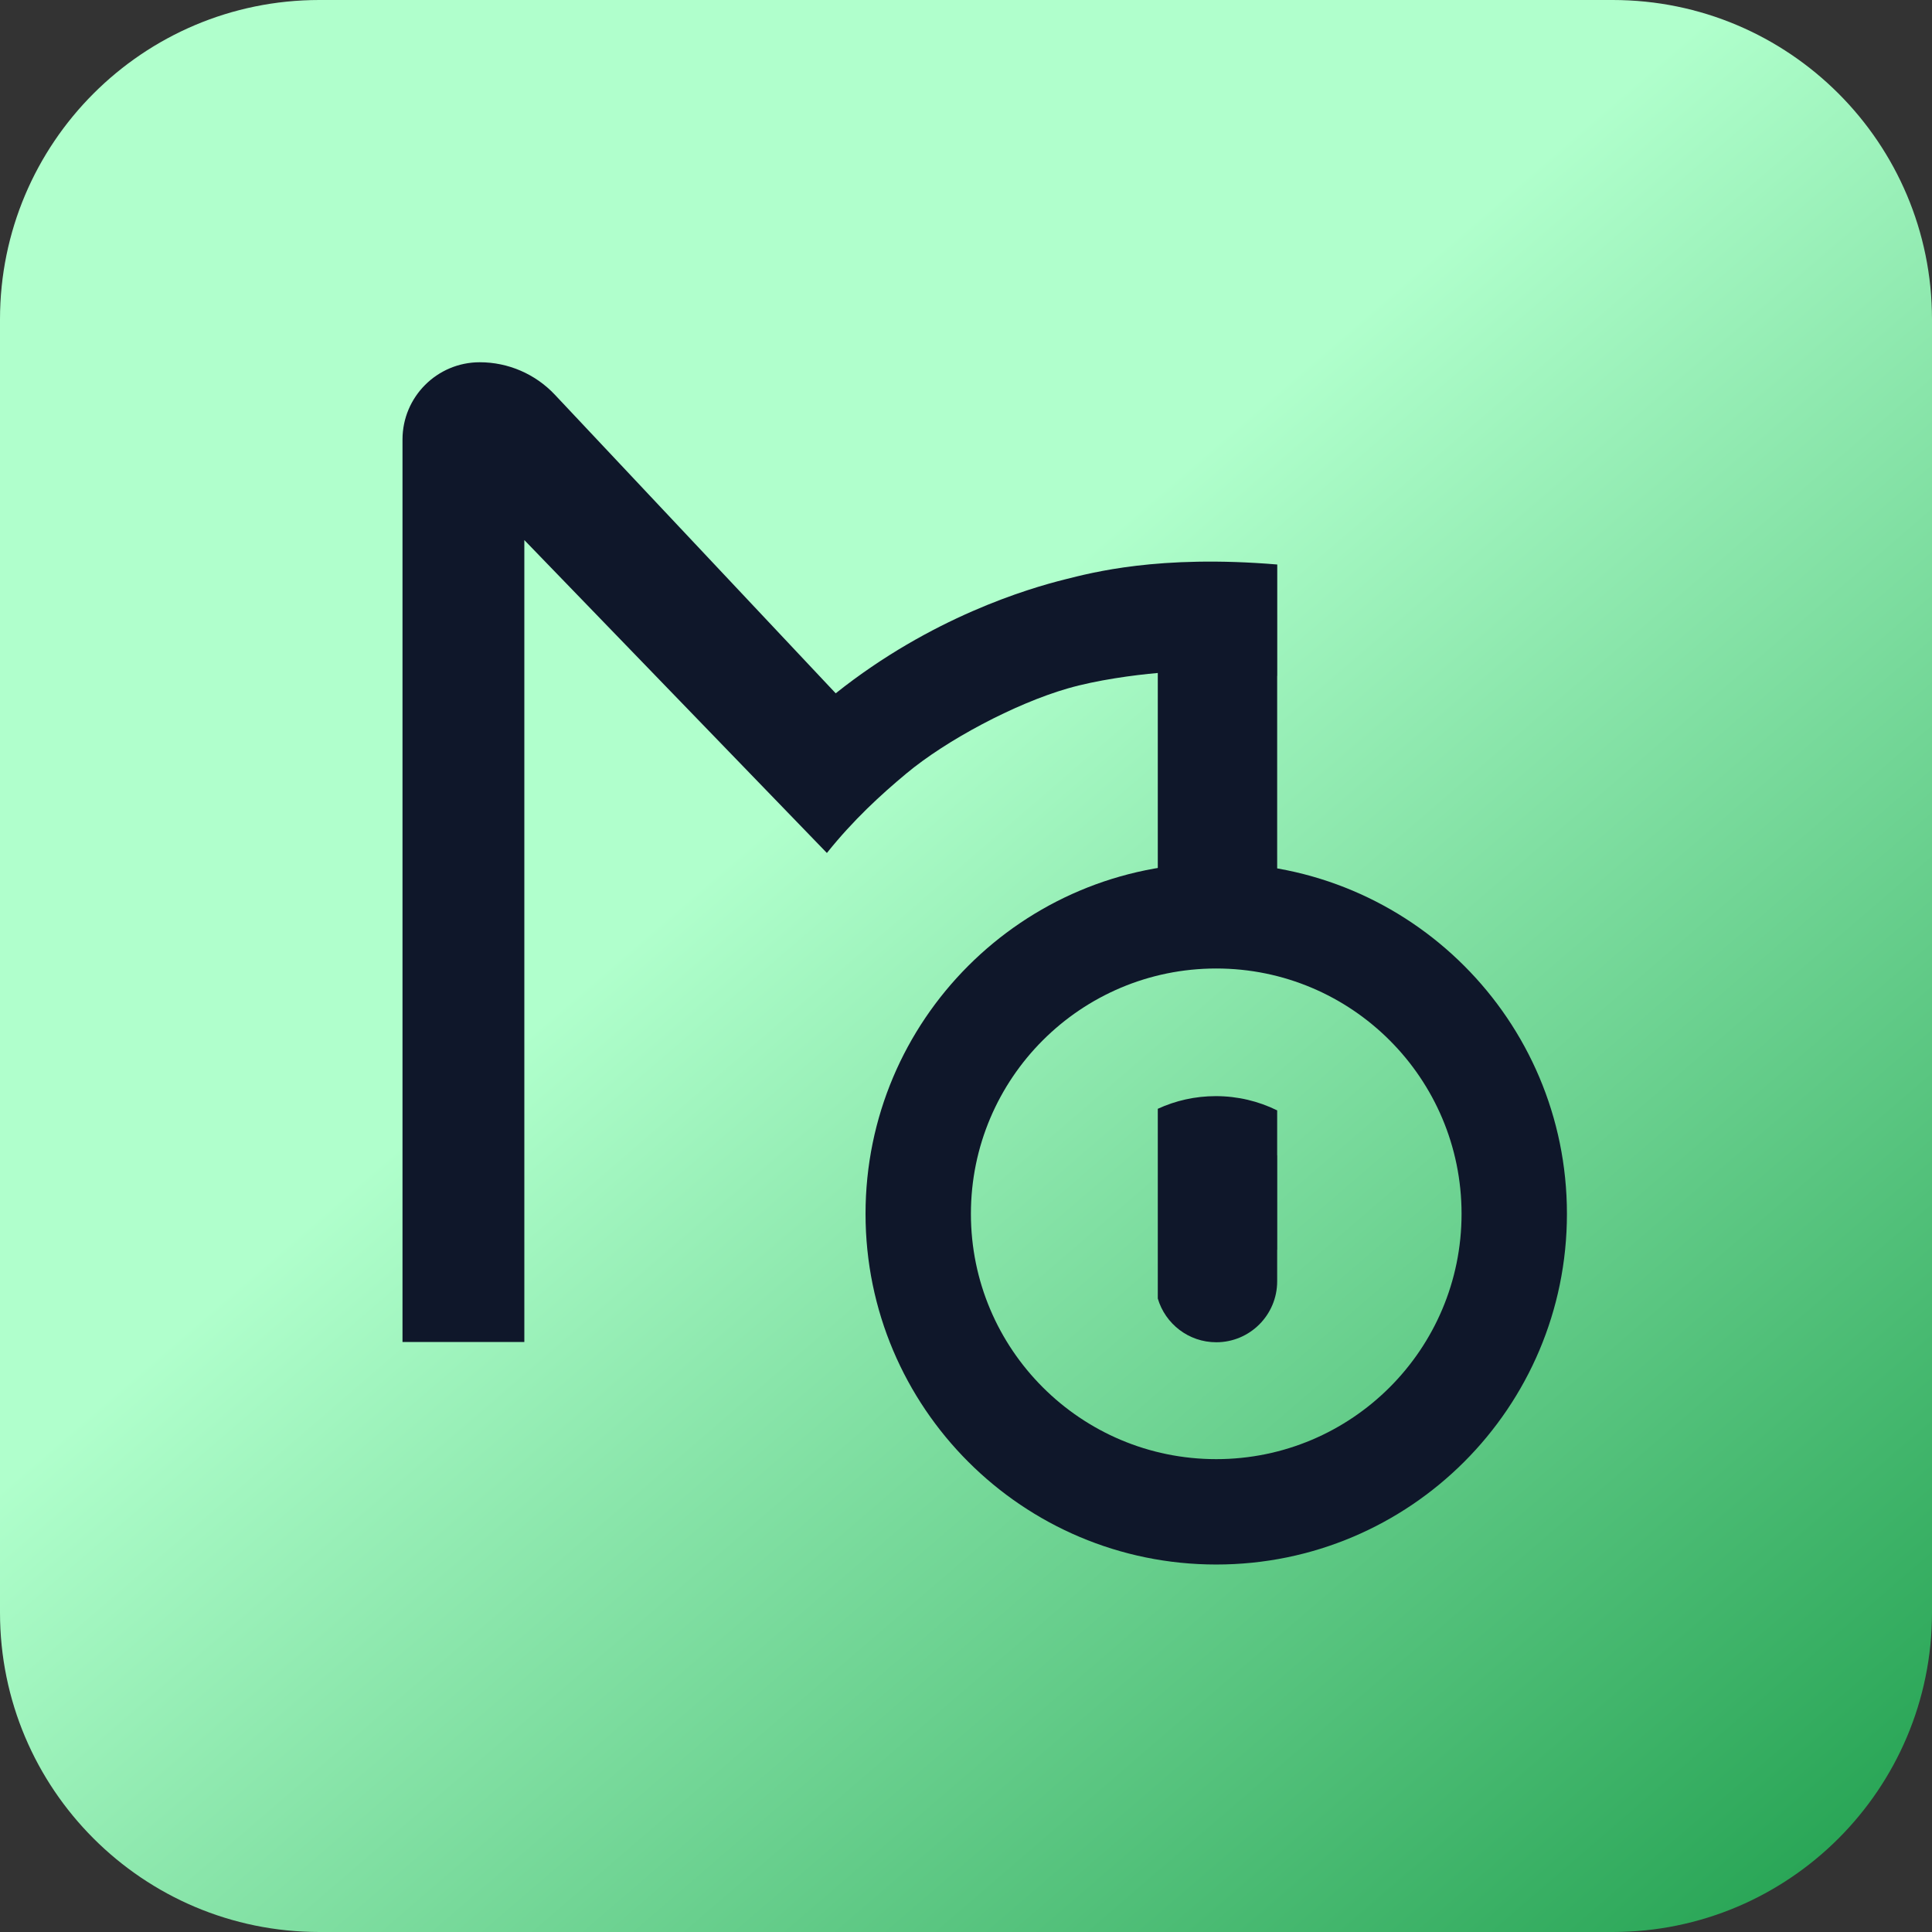
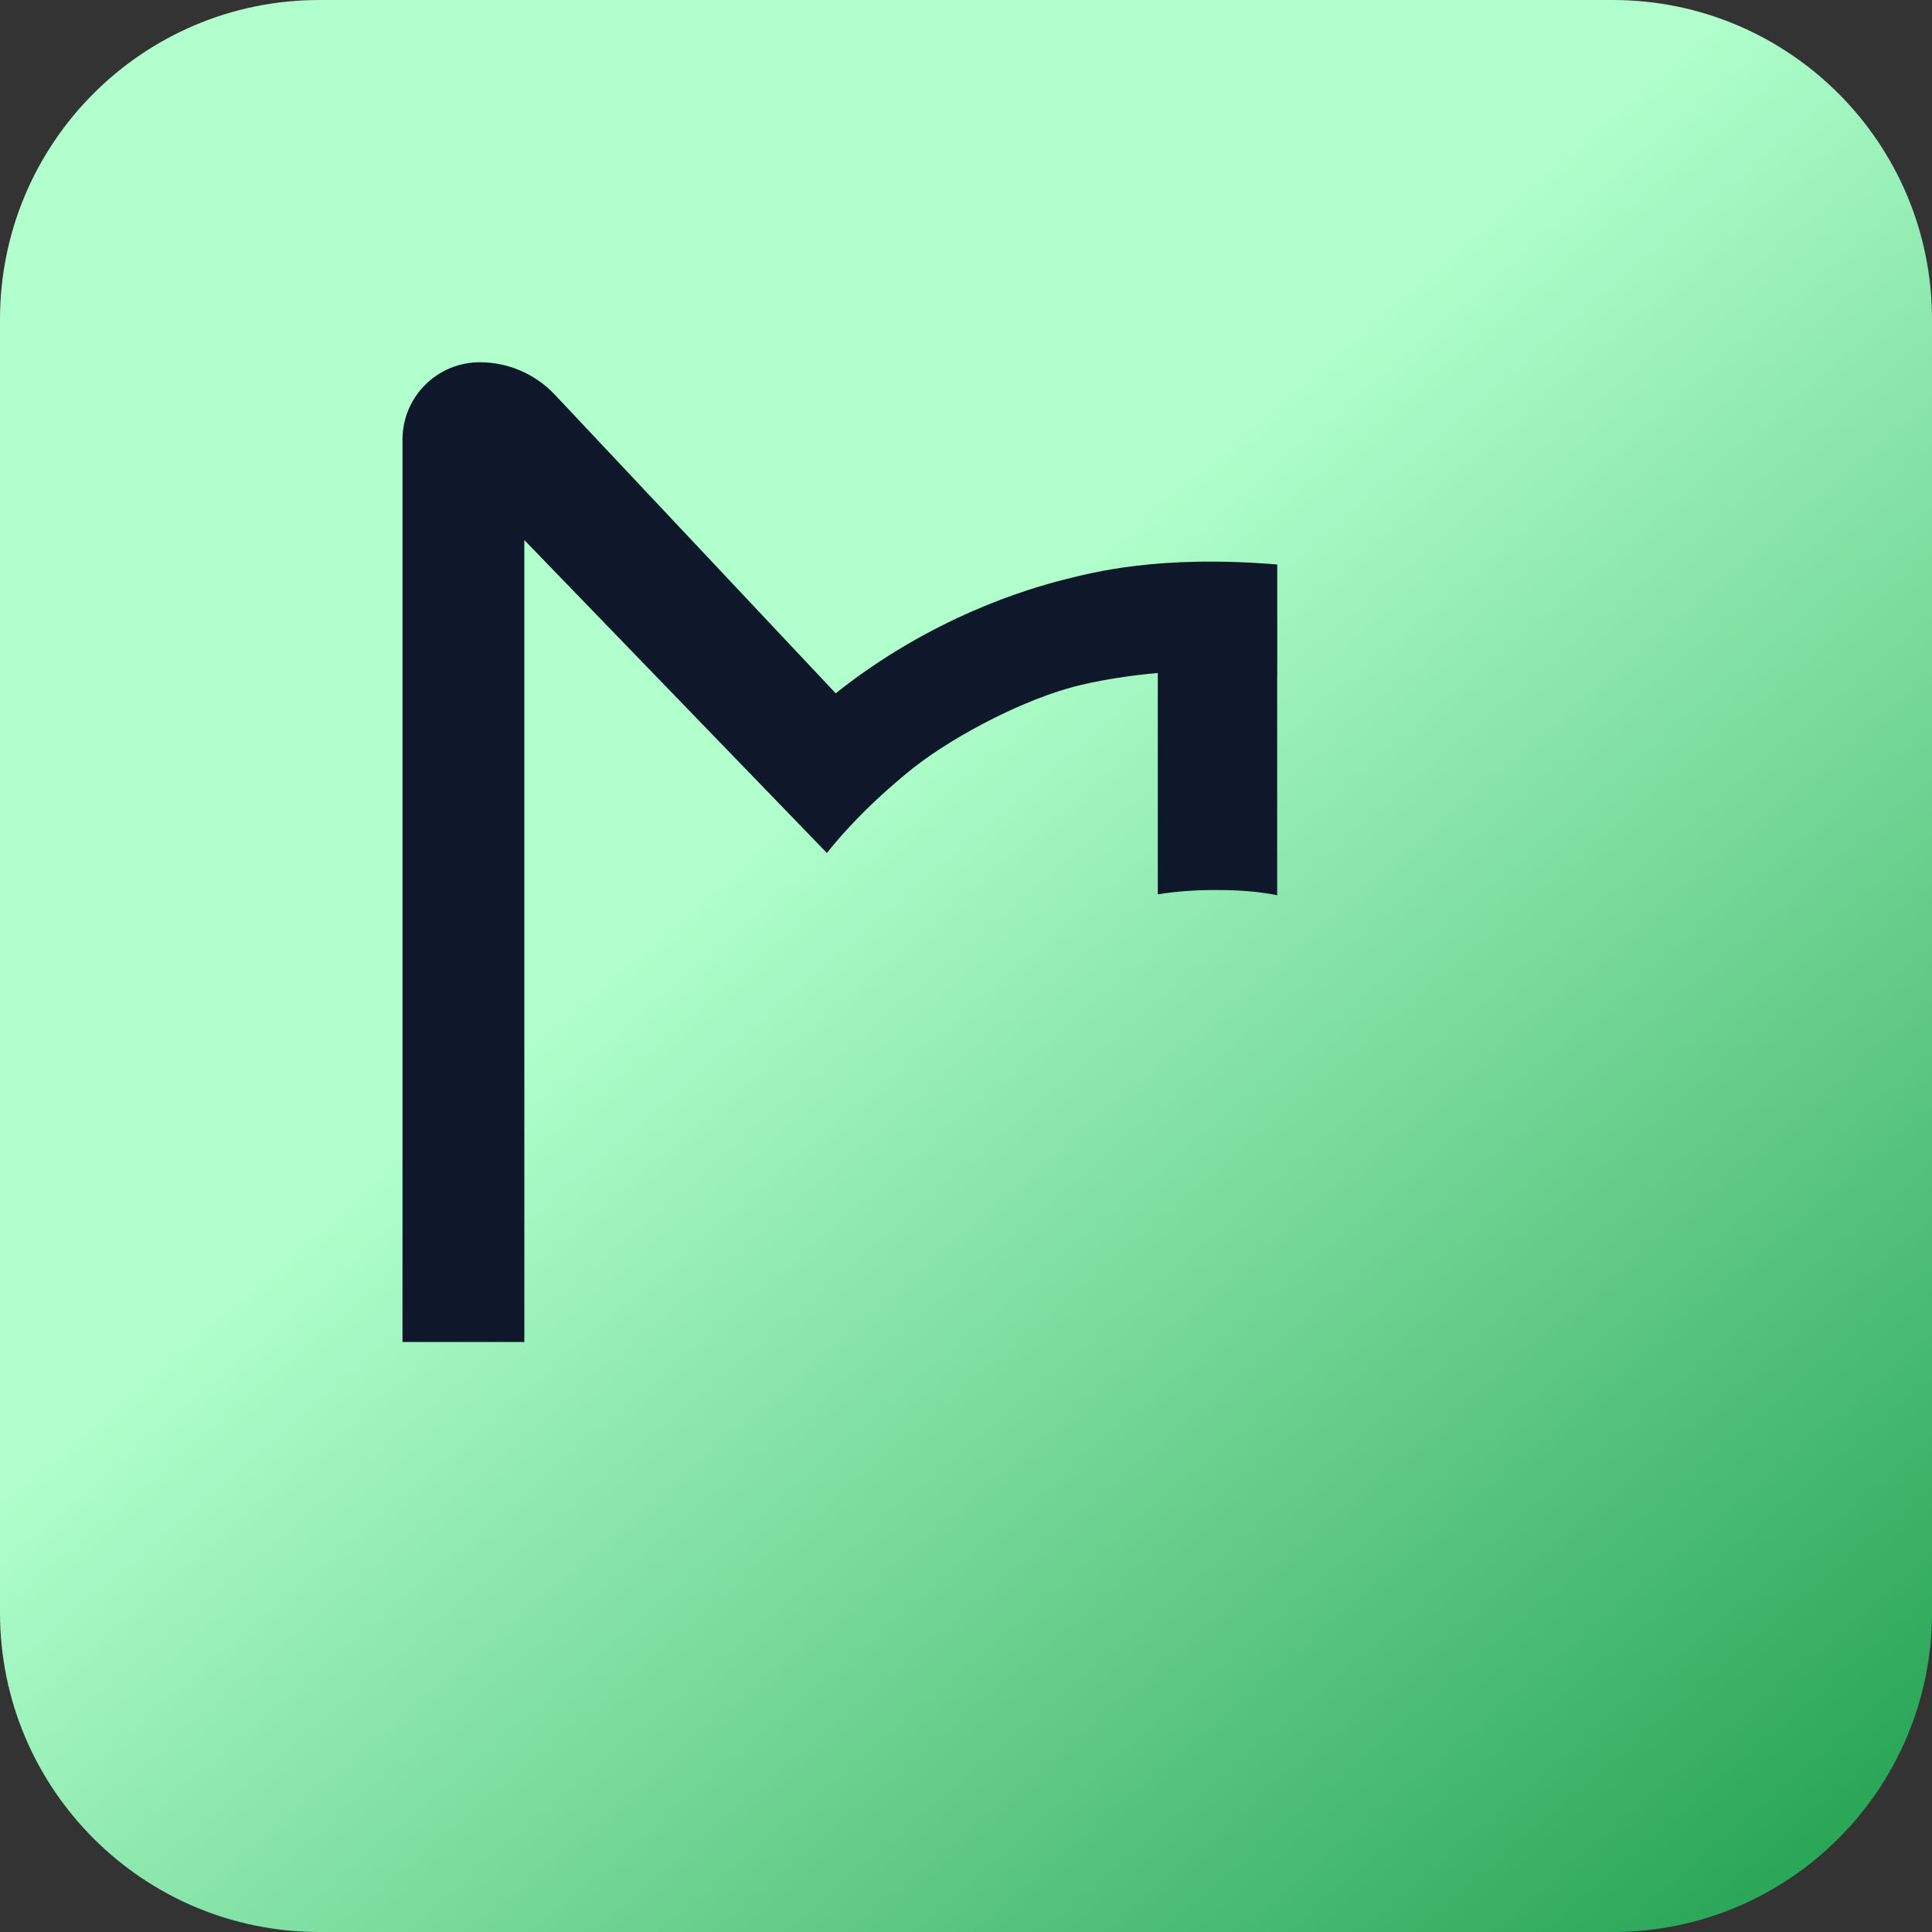
<svg xmlns="http://www.w3.org/2000/svg" width="48" height="48" viewBox="0 0 48 48" fill="none">
  <rect x="0" y="0" width="48" height="48" fill="#333333" stroke="none" />
  <path d="M0 7.934C0 3.552 3.552 0 7.934 0H40.066C44.448 0 48 3.552 48 7.934V40.066C48 44.448 44.448 48 40.066 48H7.934C3.552 48 0 44.448 0 40.066V7.934Z" fill="url(#paint0_linear_1250_7458)" />
-   <path fill-rule="evenodd" clip-rule="evenodd" d="M30.217 36.252C33.583 36.252 36.312 33.523 36.312 30.157C36.312 26.791 33.583 24.062 30.217 24.062C26.851 24.062 24.122 26.791 24.122 30.157C24.122 33.523 26.851 36.252 30.217 36.252ZM30.217 38.87C35.029 38.87 38.93 34.969 38.93 30.157C38.93 25.345 35.029 21.444 30.217 21.444C25.405 21.444 21.504 25.345 21.504 30.157C21.504 34.969 25.405 38.87 30.217 38.87Z" fill="#0F172A" />
  <path d="M13.027 33.342H10V10.92C10 9.86 10.86 9 11.92 9C12.627 9 13.301 9.292 13.785 9.806L20.763 17.225C23.139 15.333 25.541 14.624 26.454 14.396C27.113 14.231 28.782 13.778 31.733 14.025V16.794L31.731 16.792V22.241C31.239 22.143 30.733 22.112 30.207 22.112C29.71 22.112 29.236 22.143 28.765 22.22V16.72C28.174 16.771 27.246 16.896 26.527 17.104C25.209 17.484 23.51 18.391 22.521 19.215C21.888 19.742 21.203 20.368 20.544 21.192L13.027 13.418V33.342Z" fill="#0F172A" />
-   <path d="M31.731 27.587V28.706L31.733 28.704V31.049L31.731 31.05V31.834C31.731 32.67 31.053 33.348 30.218 33.348C29.53 33.348 28.95 32.889 28.765 32.261V27.548C29.205 27.345 29.694 27.233 30.207 27.233C30.752 27.233 31.27 27.36 31.731 27.587Z" fill="#0F172A" />
  <defs>
    <linearGradient id="paint0_linear_1250_7458" x1="22" y1="18" x2="45.785" y2="45.6" gradientUnits="userSpaceOnUse">
      <stop stop-color="#B0FFCC" />
      <stop offset="1" stop-color="#2AA657" />
    </linearGradient>
  </defs>
</svg>